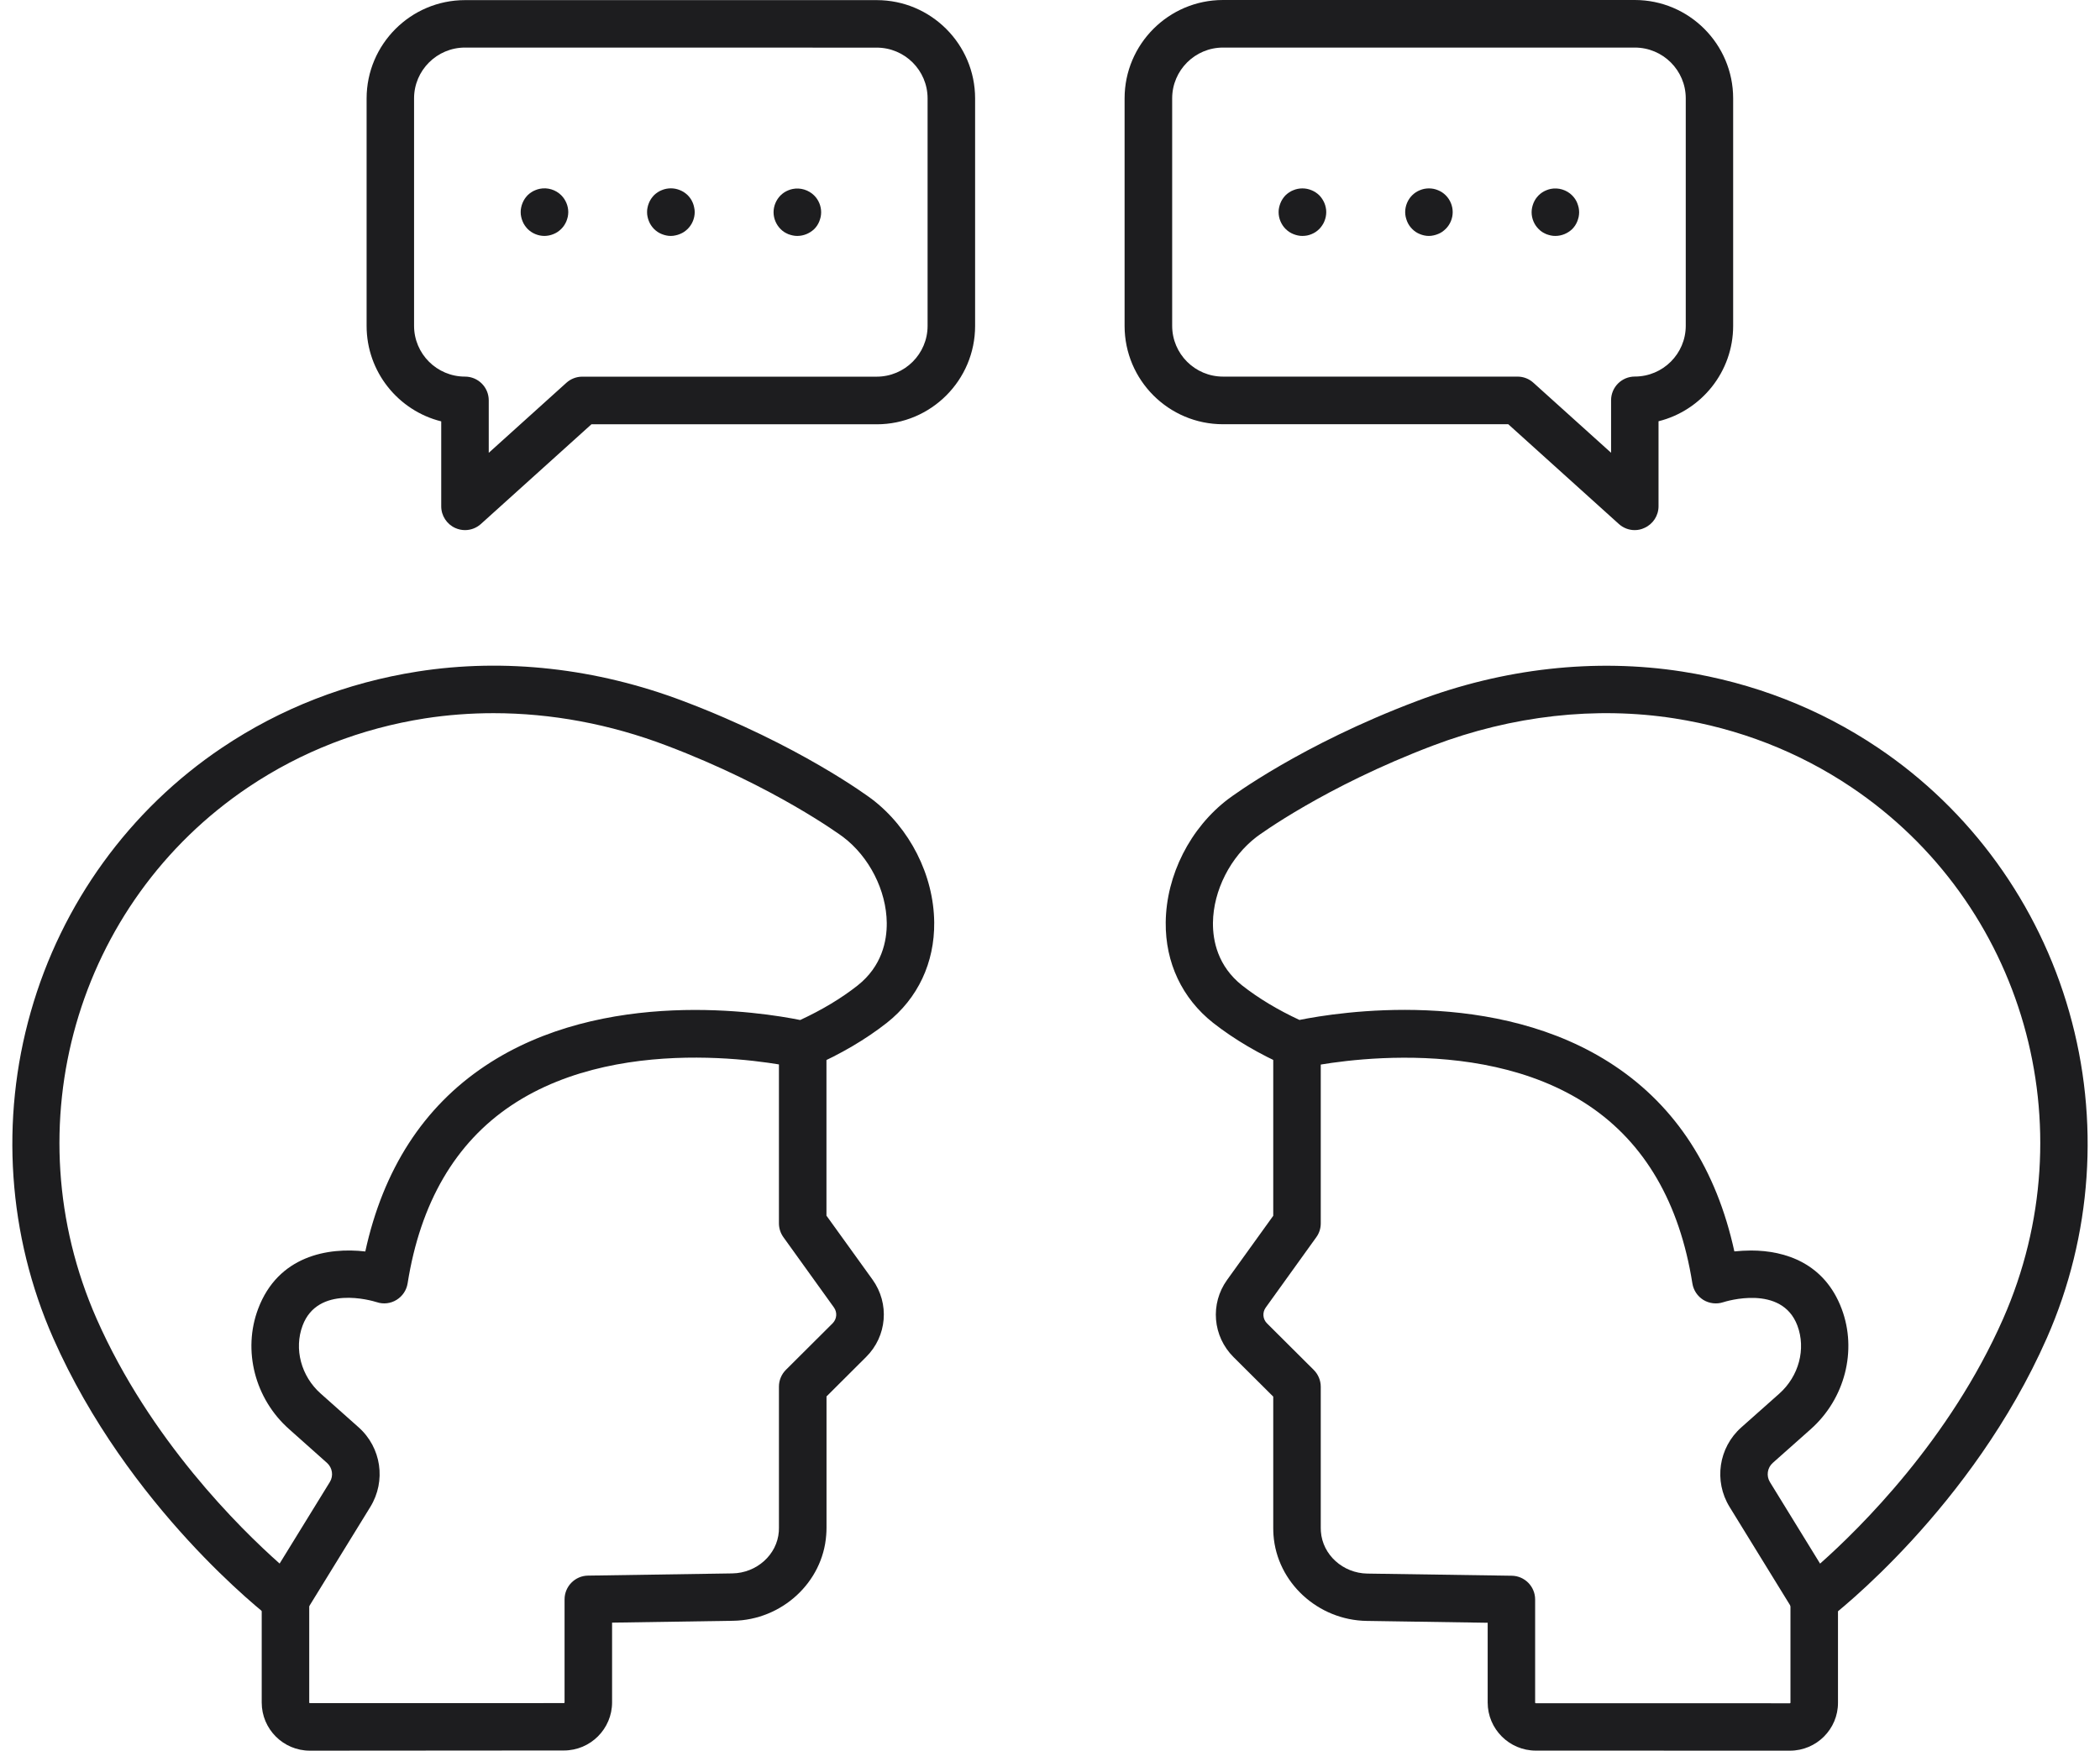
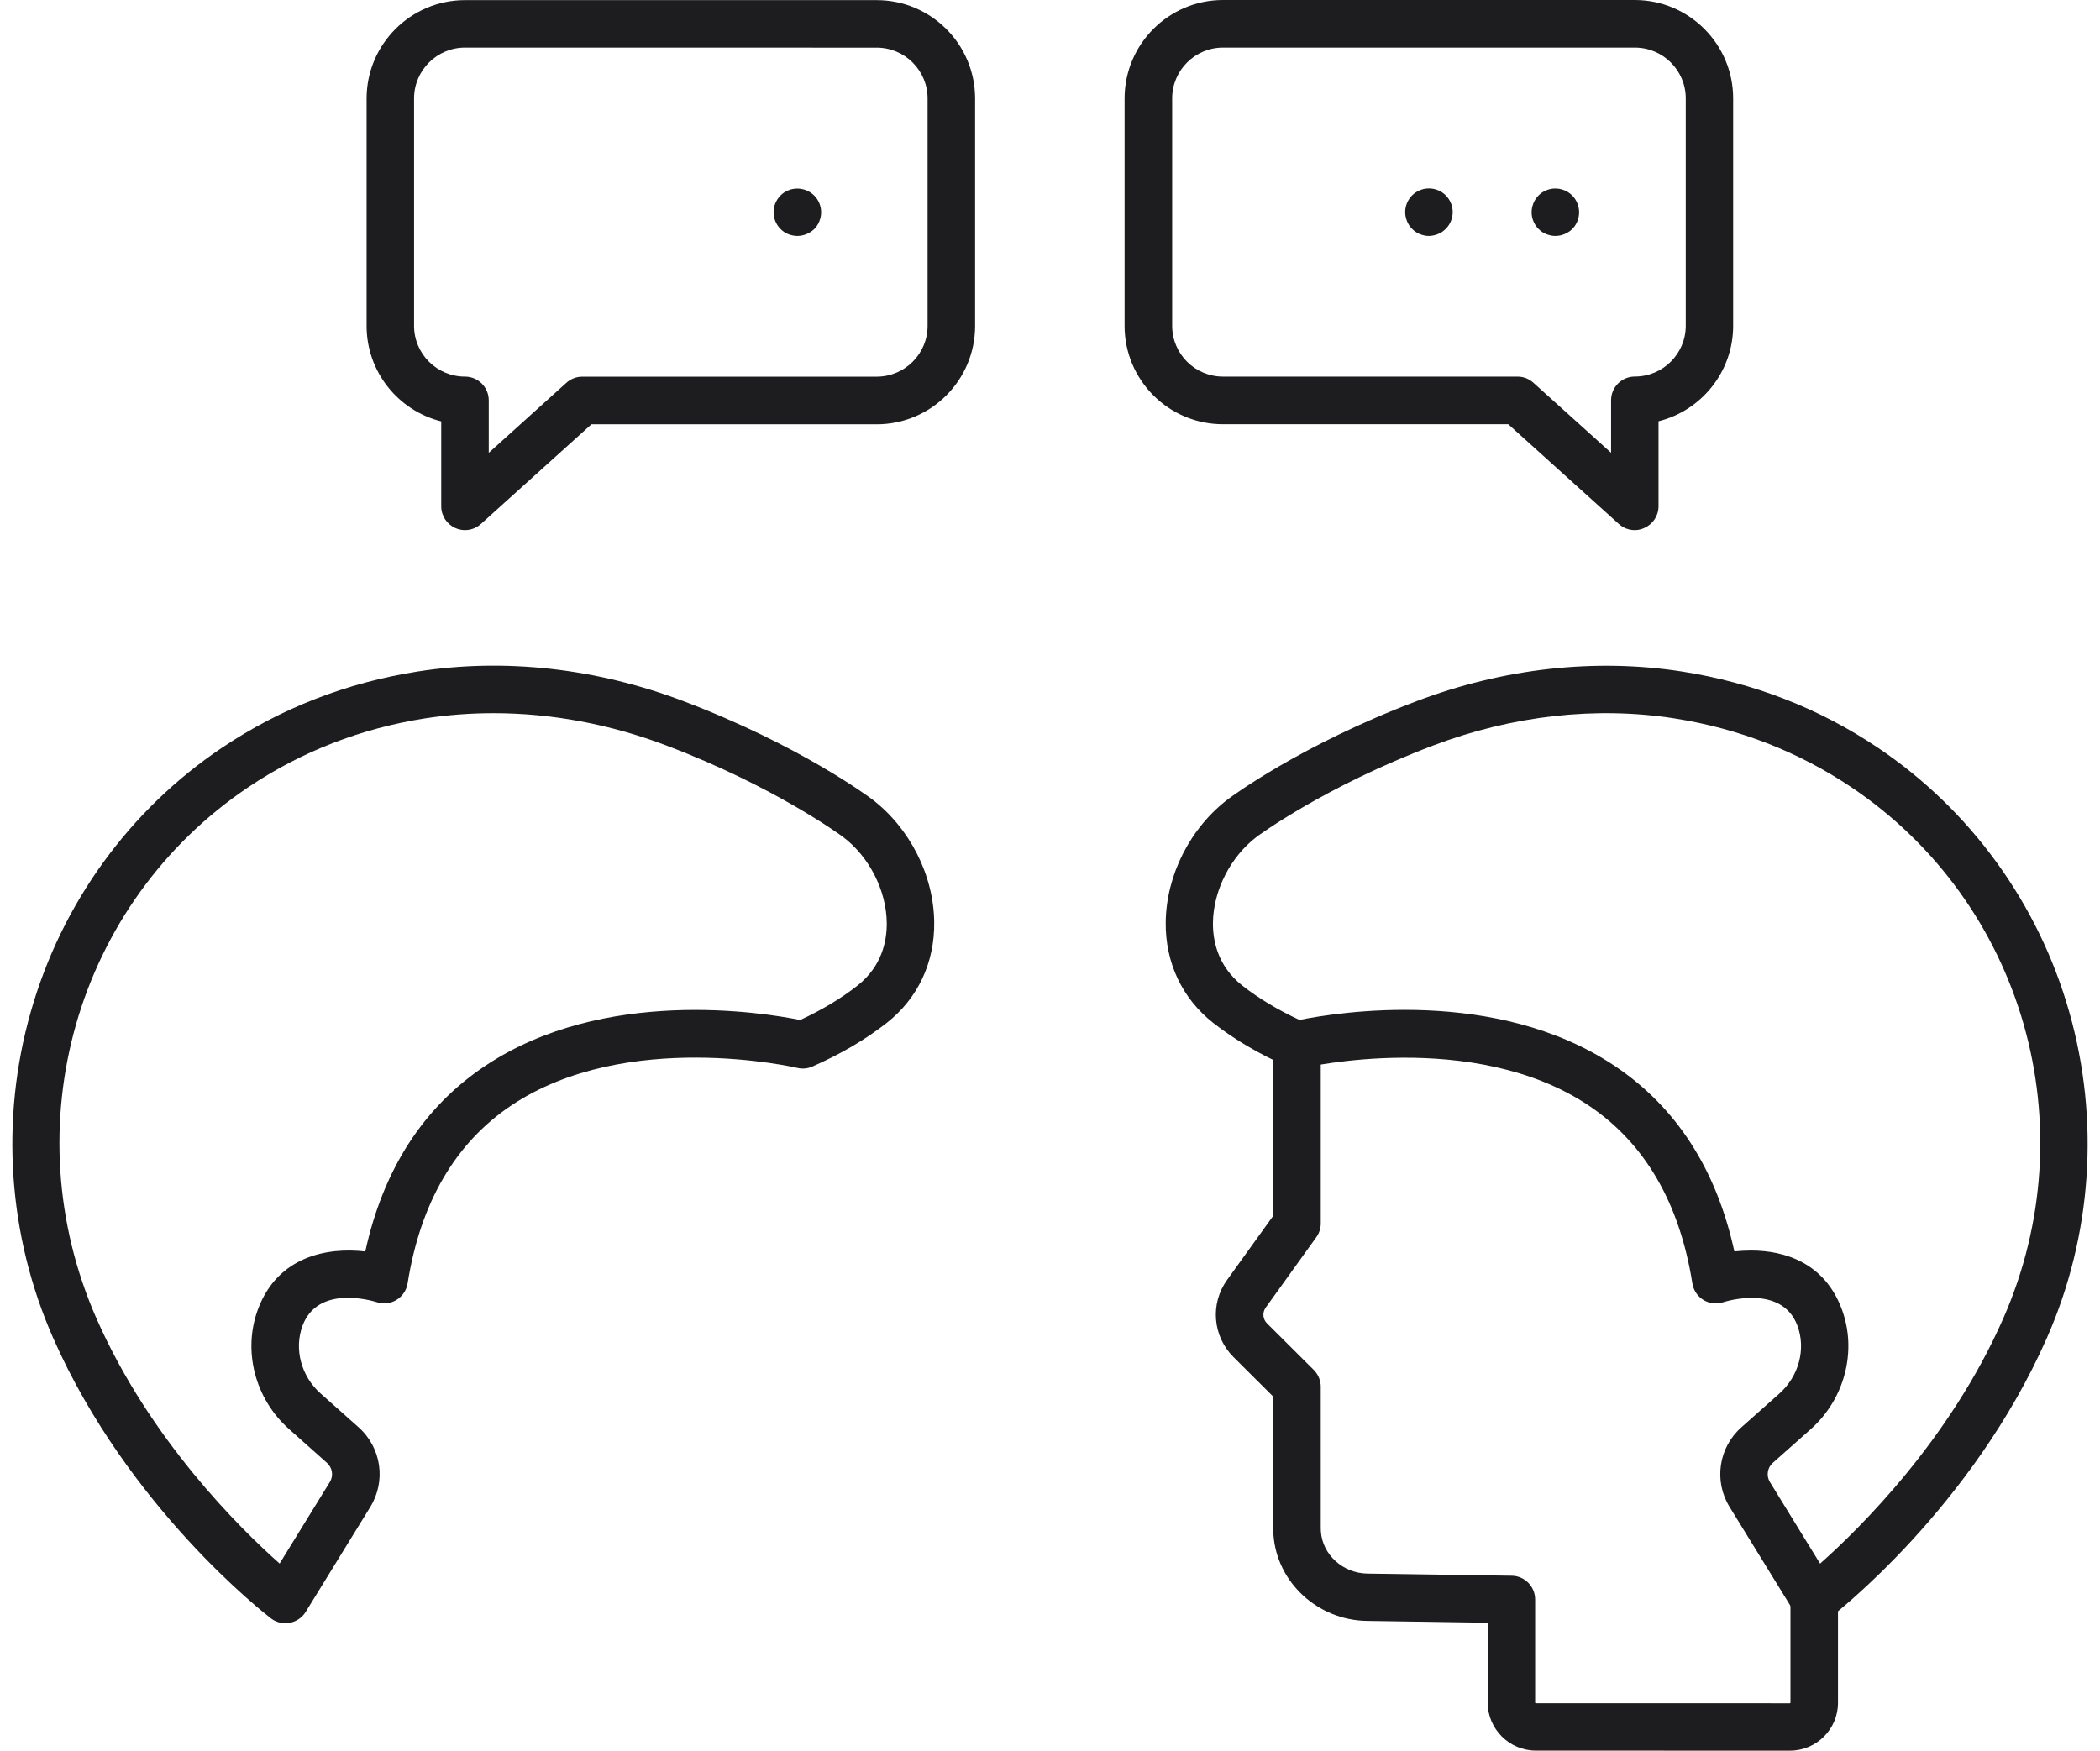
<svg xmlns="http://www.w3.org/2000/svg" fill="#1d1d1f" height="2933.2" preserveAspectRatio="xMidYMid meet" version="1" viewBox="177.8 469.8 3517.7 2933.2" width="3517.7" zoomAndPan="magnify">
  <g>
    <g clip-rule="evenodd" fill-rule="evenodd" id="change1_1">
-       <path d="M696.8,3403c-44.5,0-80.6-36.2-80.6-80.6v-172.7c0-22,17.8-39.8,39.8-39.8 s39.8,17.8,39.8,39.8v172.7c0,0.6,0.6,1,1,1l425.7-0.1c0.6,0,1-0.6,1-1v-172.8c0-21.7,17.5-39.5,39.2-39.8l241.8-3.7 c40.9-0.6,75.1-31.4,77.9-70.1c0.2-2.2,0.2-4.2,0.2-6.1v-236.7c0-10.6,4.2-20.7,11.7-28.2l78.2-77.9c7.2-7.2,8.1-18.4,2.2-26.6 l-84.6-117.7c-4.9-6.8-7.5-14.9-7.5-23.3v-299.3c0-22,17.8-39.8,39.8-39.8c22,0,39.8,17.8,39.8,39.8v286.5l77.2,107.2 c28.8,40.2,24.3,94.7-10.7,129.5l-66.4,66.2v220.1c0,4.4-0.2,8.4-0.5,12.1c-5.7,79.3-74.3,142.5-156.1,143.7l-202.6,3.1v133.6 c0,44.4-36.2,80.6-80.7,80.6L696.8,3403L696.8,3403z" />
      <path d="M1004.5,1664.7c-38.6,0-77,2.9-114.7,8.7c-107.5,16.9-207,55.6-295.6,115 c-289.3,194.3-396.4,568.9-254.6,890.9c89.3,202.5,239.6,350.8,306.6,410.2l84.1-136.6c6.4-10.3,4.4-23.8-4.7-32l-63.6-56.7 c-57.3-50.8-78.1-131.7-51.8-201.5c33.4-88.8,116.9-103.4,179.5-96.1c30-137.5,97.5-242,200.7-310.9 c198.5-132.6,464.2-89.7,527.8-76.9c36.4-16.9,68.7-36.2,96.1-57.8c41-32.4,49.2-75,48.9-105c-0.6-54.2-29.3-110.8-73.3-144 c-3-2.2-114.6-84.5-295.5-153C1199.6,1682.9,1101.1,1664.7,1004.5,1664.7L1004.5,1664.7z M655.9,3189.5c-8.7,0-17.3-2.8-24.2-8.1 c-9.7-7.5-239.5-185.6-364.9-469.9c-75.6-171.5-89-365.5-37.5-546.2c51.5-181.5,165.4-338.7,320.5-442.8 c98.3-66,208.7-108.9,327.7-127.6c145.6-22.8,299.5-5.6,445,49.6c193.7,73.3,310.3,160.1,315.1,163.7c0.1,0,0.1,0.1,0.2,0.1 c63.9,48.5,104.1,127.7,104.9,206.9c0.7,67.6-27.4,127.3-79.2,168.2c-35.6,28-77.7,52.7-125,73.4c-8,3.5-16.9,4.3-25.3,2.2 c-2.8-0.6-286.1-66.2-479,63c-93.8,62.8-152.2,163.1-173.6,298c-1.8,11.5-8.6,21.6-18.5,27.7c-9.8,6.1-22,7.6-33,3.9 c-9.9-3.1-98.9-28.9-124.4,39.1c-14.7,39.1-2.5,84.9,30.2,113.9l63.7,56.7c38,33.9,46.2,89.8,19.6,133.2l-108.3,176 c-5.9,9.6-15.6,16.2-26.7,18.3C660.7,3189.3,658.3,3189.5,655.9,3189.5L655.9,3189.5z" />
      <path d="M3176.2,3403l-425.8-0.1c-44.4,0-80.6-36.2-80.6-80.6v-133.6l-202.6-3.1 c-81.8-1.2-150.5-64.5-156.2-144c-0.2-3.3-0.4-7.3-0.4-11.7v-220.1l-66.5-66.2c-35-34.9-39.6-89.4-10.7-129.5l77.2-107.3v-286.5 c0-22,17.8-39.8,39.8-39.8c22,0,39.8,17.8,39.8,39.8v299.3c0,8.4-2.6,16.5-7.6,23.3l-84.6,117.7c-5.9,8.2-5,19.5,2.3,26.6 l78.2,77.9c7.5,7.5,11.7,17.7,11.7,28.2V3030c0,1.9,0,3.9,0.2,5.8c2.8,39.1,37,69.9,77.9,70.5l241.8,3.6 c21.7,0.3,39.2,18,39.2,39.8v172.8c0,0.5,0.3,1,1,1l425.7,0.1c0.5,0,1-0.4,1-1v-172.7c0-22,17.8-39.8,39.8-39.8 c22,0,39.8,17.8,39.8,39.8v172.7C3256.8,3366.8,3220.6,3403,3176.2,3403L3176.2,3403L3176.2,3403z" />
      <path d="M3111,2565c57.6,0,123.2,21.5,151.8,97.8c26.2,69.7,5.4,150.7-51.8,201.5l-63.7,56.6 c-9.1,8.1-11.1,21.7-4.7,32.1l84,136.6c67-59.4,217.3-207.6,306.6-410.2c141.8-322,34.8-696.6-254.6-890.9 c-88.6-59.4-188.1-98.1-295.7-115c-131.9-20.6-271.8-4.9-404.5,45.4c-181.9,68.9-292.9,151-295.5,152.9 c-43.9,33.4-72.7,90-73.3,144.1c-0.3,30,8,72.6,48.9,105c27.4,21.5,59.6,40.9,96,57.8c63.7-12.8,329.4-55.7,527.9,76.9 c103.2,68.9,170.6,173.4,200.6,310.9C3092.3,2565.6,3101.5,2565,3111,2565L3111,2565z M3217.1,3189.5c-2.4,0-4.8-0.2-7.2-0.6 c-11-2-20.7-8.7-26.6-18.3l-108.3-176c-26.7-43.4-18.4-99.4,19.6-133.2l63.7-56.6c32.8-29.2,45-74.9,30.3-114 c-26.3-70-120.5-40.4-124.4-39.1c-11,3.6-23.2,2.1-33.1-3.9c-9.8-6.1-16.6-16.2-18.4-27.7c-21.4-134.9-79.7-235.1-173.6-298 c-192.9-129.1-476.2-63.6-479.1-62.9c-8.4,2-17.3,1.2-25.2-2.3c-47.3-20.7-89.4-45.5-125-73.4c-51.8-41-80-100.7-79.3-168.2 c0.8-79.2,41-158.5,104.9-206.9c0,0,0.1-0.1,0.2-0.1c4.9-3.7,121.4-90.5,315.1-163.7c145.5-55.2,299.4-72.3,445-49.6 c119.1,18.7,229.5,61.5,327.8,127.6c155.1,104.2,269,261.4,320.5,442.8c51.5,180.7,38.1,374.7-37.5,546.2 c-125.4,284.4-355.2,462.5-364.9,469.9C3234.3,3186.7,3225.8,3189.5,3217.1,3189.5L3217.1,3189.5z" />
      <path d="M956.7,549.5c-47,0-85.3,38.2-85.3,85.1v381.1c0,47,38.3,85.1,85.3,85.1 c22,0,39.8,17.8,39.8,39.8v87.9l130-117.3c7.3-6.6,16.8-10.3,26.6-10.3l0,0h493.2c47,0,85.3-38.1,85.3-85.1V634.7 c0-47-38.2-85.1-85.3-85.1L956.7,549.5L956.7,549.5z M956.7,1358c-5.4,0-11-1.2-16.2-3.5c-14.3-6.4-23.6-20.6-23.6-36.3v-142.4 c-71.7-17.8-125-82.8-125-159.9V634.8c0-90.8,73.9-164.8,164.8-164.8h689.7c90.9,0,164.8,73.9,164.8,164.8v381.1 c0,90.9-73.9,164.8-164.8,164.8h-477.9l-185.1,167C976,1354.4,966.4,1358,956.7,1358L956.7,1358z" />
-       <path d="M1089.8,865.1c-10.5,0-20.8-4.3-28.2-11.7c-1.7-1.9-3.5-3.9-4.9-6.1 c-1.4-2.1-2.7-4.4-3.6-6.9c-1-2.4-1.8-4.9-2.3-7.5c-0.6-2.5-0.8-5.2-0.8-7.7c0-2.6,0.2-5.3,0.8-7.8c0.5-2.6,1.3-5,2.3-7.5 c1-2.4,2.2-4.7,3.6-6.9c1.5-2.2,3.1-4.2,4.9-6.1c1.9-1.8,3.9-3.5,6.1-4.9c2.1-1.4,4.5-2.7,6.9-3.6c2.4-1,4.9-1.8,7.5-2.3 c13-2.6,26.6,1.6,35.9,10.9c7.4,7.5,11.7,17.7,11.7,28.2c0,2.5-0.3,5.2-0.8,7.7c-0.6,2.5-1.3,5-2.3,7.5c-1,2.4-2.3,4.7-3.7,6.9 c-1.4,2.2-3.1,4.2-5,6.1c-1.8,1.8-3.9,3.5-6.1,5c-2.1,1.4-4.4,2.6-6.9,3.6c-2.4,1-4.9,1.8-7.5,2.3 C1094.9,864.8,1092.3,865.1,1089.8,865.1z" />
-       <path d="M1301.6,865.1c-2.6,0-5.3-0.2-7.8-0.8c-2.5-0.5-5-1.3-7.5-2.3c-2.4-0.9-4.7-2.2-6.9-3.6 c-2.2-1.4-4.2-3.2-6.1-5c-1.8-1.9-3.5-3.9-4.9-6.1c-1.4-2.1-2.7-4.4-3.6-6.9c-1-2.4-1.8-4.9-2.3-7.5c-0.6-2.5-0.8-5.2-0.8-7.7 c0-2.6,0.2-5.3,0.8-7.8c0.5-2.6,1.3-5,2.3-7.5c0.9-2.4,2.2-4.7,3.6-6.9c1.5-2.2,3.1-4.2,4.9-6.1c1.9-1.8,3.9-3.5,6.1-4.9 c2.1-1.4,4.5-2.7,6.9-3.6c2.4-1,4.9-1.8,7.5-2.3c5.2-1,10.4-1,15.5,0c2.5,0.5,5,1.3,7.5,2.3c2.4,0.9,4.7,2.2,6.9,3.6 c2.2,1.4,4.2,3.1,6.1,4.9c1.9,1.9,3.5,3.9,5,6.1c1.4,2.1,2.6,4.5,3.6,6.9c1,2.4,1.7,4.9,2.2,7.5c0.6,2.5,0.9,5.2,0.9,7.8 c0,10.4-4.3,20.7-11.7,28.1c-1.8,1.8-3.9,3.5-6.1,5c-2.1,1.4-4.4,2.6-6.9,3.6c-2.4,1-4.9,1.8-7.5,2.3 C1306.8,864.8,1304.2,865.1,1301.6,865.1L1301.6,865.1z" />
      <path d="M1513.4,865.1c-2.5,0-5.2-0.2-7.7-0.8c-2.5-0.5-5-1.3-7.5-2.2c-2.4-1-4.7-2.3-6.9-3.6 c-2.1-1.4-4.3-3.2-6-5c-7.4-7.4-11.7-17.7-11.7-28.1c0-10.5,4.3-20.7,11.7-28.2c1.8-1.8,3.9-3.5,6-4.9c2.2-1.4,4.5-2.7,6.9-3.6 c2.4-1,4.9-1.8,7.5-2.3c12.9-2.6,26.7,1.7,35.9,10.9c7.5,7.4,11.7,17.7,11.7,28.2c0,2.5-0.3,5.2-0.8,7.7c-0.6,2.5-1.3,5-2.3,7.5 c-0.9,2.4-2.2,4.7-3.6,6.9c-1.4,2.2-3.1,4.2-5,6.1C1534.1,860.8,1523.9,865.1,1513.4,865.1L1513.4,865.1z" />
      <path d="M2226.5,549.5c-47,0-85.2,38.2-85.2,85.1v381.1c0,47,38.2,85.1,85.2,85.1l0,0h493.3 c9.8,0,19.3,3.6,26.6,10.3l130.1,117.3v-87.9c0-22,17.8-39.8,39.8-39.8c47,0,85.3-38.1,85.3-85.1V634.6c0-47-38.3-85.1-85.3-85.1 L2226.5,549.5L2226.5,549.5z M2916.2,1358c-9.7,0-19.2-3.5-26.7-10.3l-185.2-167.1h-477.9c-90.9,0-164.8-73.8-164.8-164.8V634.6 c0-90.8,73.9-164.8,164.8-164.8h689.8c90.9,0,164.8,73.9,164.8,164.8v381.1c0,77.1-53.3,142.1-125,159.9V1318 c0,15.7-9.3,30-23.6,36.3C2927.2,1356.8,2921.7,1358,2916.2,1358L2916.2,1358z" />
      <path d="M2783.2,865.1c-2.7,0-5.2-0.2-7.8-0.8c-2.4-0.5-5-1.3-7.4-2.2c-2.4-1-4.7-2.3-6.9-3.6 c-2.1-1.4-4.3-3.2-6-5c-7.5-7.4-11.7-17.7-11.7-28.1c0-2.6,0.3-5.3,0.8-7.8c0.6-2.6,1.3-5,2.3-7.5c1-2.4,2.2-4.7,3.6-6.9 c1.5-2.2,3.2-4.2,5-6.1c1.8-1.8,3.9-3.5,6-4.9c2.2-1.4,4.5-2.7,6.9-3.6c2.4-1,4.9-1.8,7.4-2.3c12.9-2.6,26.7,1.6,35.9,10.9 c1.9,1.9,3.5,3.9,5,6.1c1.5,2.1,2.6,4.5,3.6,6.9c0.9,2.4,1.7,4.9,2.3,7.5c0.5,2.5,0.8,5.2,0.8,7.8c0,2.5-0.3,5.2-0.8,7.7 c-0.6,2.5-1.3,5-2.3,7.5c-1,2.4-2.2,4.7-3.6,6.9c-1.4,2.2-3.2,4.2-5,6.1C2803.9,860.8,2793.7,865.1,2783.2,865.1L2783.2,865.1z" />
      <path d="M2571.4,865.1c-2.5,0-5.2-0.2-7.8-0.8c-2.5-0.5-5-1.3-7.4-2.3c-2.4-0.9-4.7-2.2-6.9-3.6 c-2.1-1.4-4.3-3.2-6-5c-1.9-1.9-3.5-3.9-5-6.1c-1.4-2.1-2.6-4.4-3.6-6.9c-0.9-2.4-1.7-4.9-2.3-7.5c-0.5-2.5-0.8-5.2-0.8-7.7 c0-10.5,4.3-20.8,11.7-28.2c1.8-1.8,3.9-3.5,6-4.9c2.1-1.4,4.5-2.7,6.9-3.6c2.4-1,4.9-1.8,7.4-2.3c5.2-1,10.4-1,15.6,0 c2.5,0.5,5,1.3,7.4,2.3c2.4,0.9,4.7,2.2,6.9,3.6c2.1,1.4,4.2,3.1,6,4.9c7.5,7.5,11.7,17.7,11.7,28.2c0,10.4-4.2,20.7-11.7,28.1 c-1.8,1.8-3.9,3.5-6,5s-4.5,2.6-6.9,3.6c-2.4,1-4.9,1.8-7.4,2.3C2576.6,864.8,2574,865.1,2571.4,865.1L2571.4,865.1z" />
-       <path d="M2359.5,865.1c-2.5,0-5.2-0.2-7.7-0.8c-2.5-0.5-5-1.3-7.5-2.3c-2.4-0.9-4.7-2.2-6.9-3.6 c-2.2-1.4-4.2-3.2-6.1-5c-7.4-7.4-11.7-17.7-11.7-28.1c0-2.6,0.2-5.3,0.8-7.8c0.6-2.6,1.3-5,2.3-7.5c0.9-2.4,2.2-4.7,3.6-6.9 c1.4-2.2,3.1-4.2,4.9-6.1c1.9-1.8,3.9-3.5,6.1-4.9c2.1-1.4,4.4-2.7,6.9-3.6c2.4-1,4.9-1.8,7.5-2.3c5.1-1,10.4-1,15.5,0 c2.6,0.5,5,1.3,7.5,2.3c2.4,0.9,4.7,2.2,6.9,3.6c2.2,1.4,4.2,3.1,6.1,4.9c1.8,1.9,3.5,3.9,4.9,6.1c1.4,2.1,2.7,4.5,3.7,6.9 c1,2.4,1.8,4.9,2.3,7.5c0.6,2.5,0.8,5.2,0.8,7.8c0,2.5-0.3,5.2-0.8,7.7c-0.5,2.5-1.3,5-2.3,7.5c-0.9,2.4-2.2,4.7-3.7,6.9 c-1.4,2.2-3.1,4.2-4.9,6.1c-1.8,1.8-3.9,3.5-6.1,5c-2.1,1.4-4.5,2.6-6.9,3.6c-2.4,1-4.9,1.8-7.5,2.3 C2364.7,864.8,2362.1,865.1,2359.5,865.1z" />
    </g>
  </g>
  <path d="M0 0H3873V3873H0z" fill="none" />
</svg>